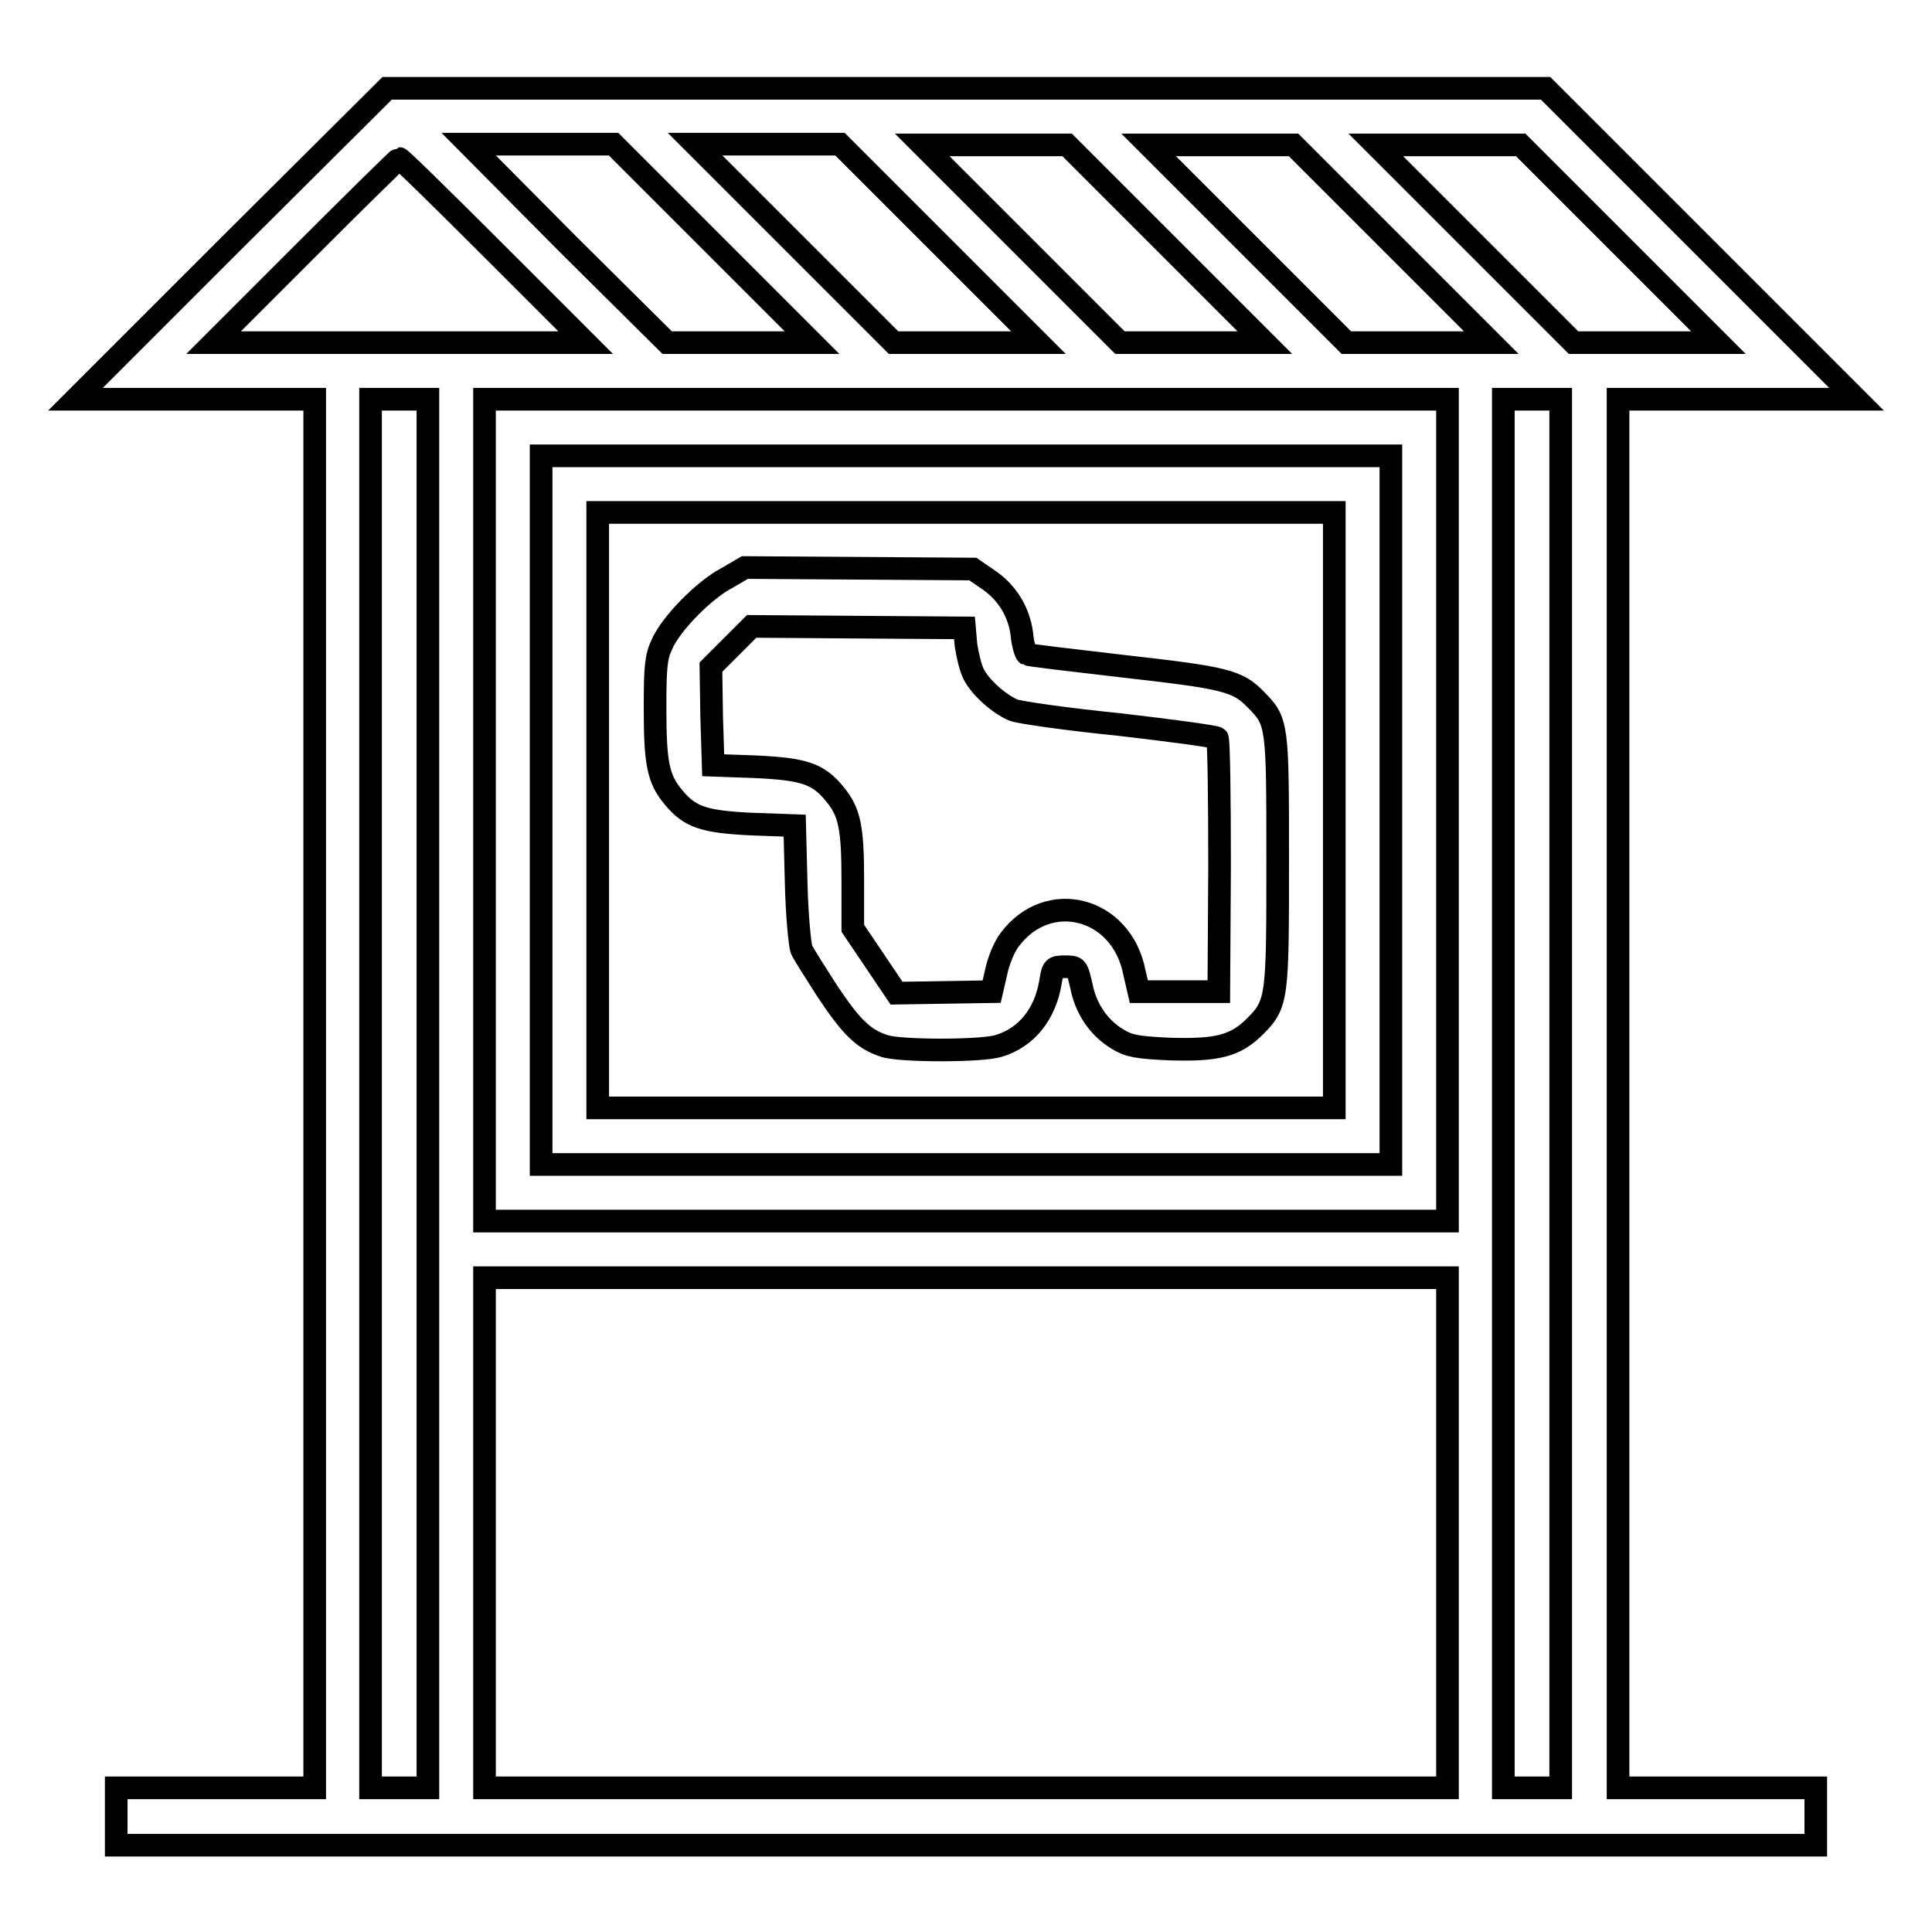
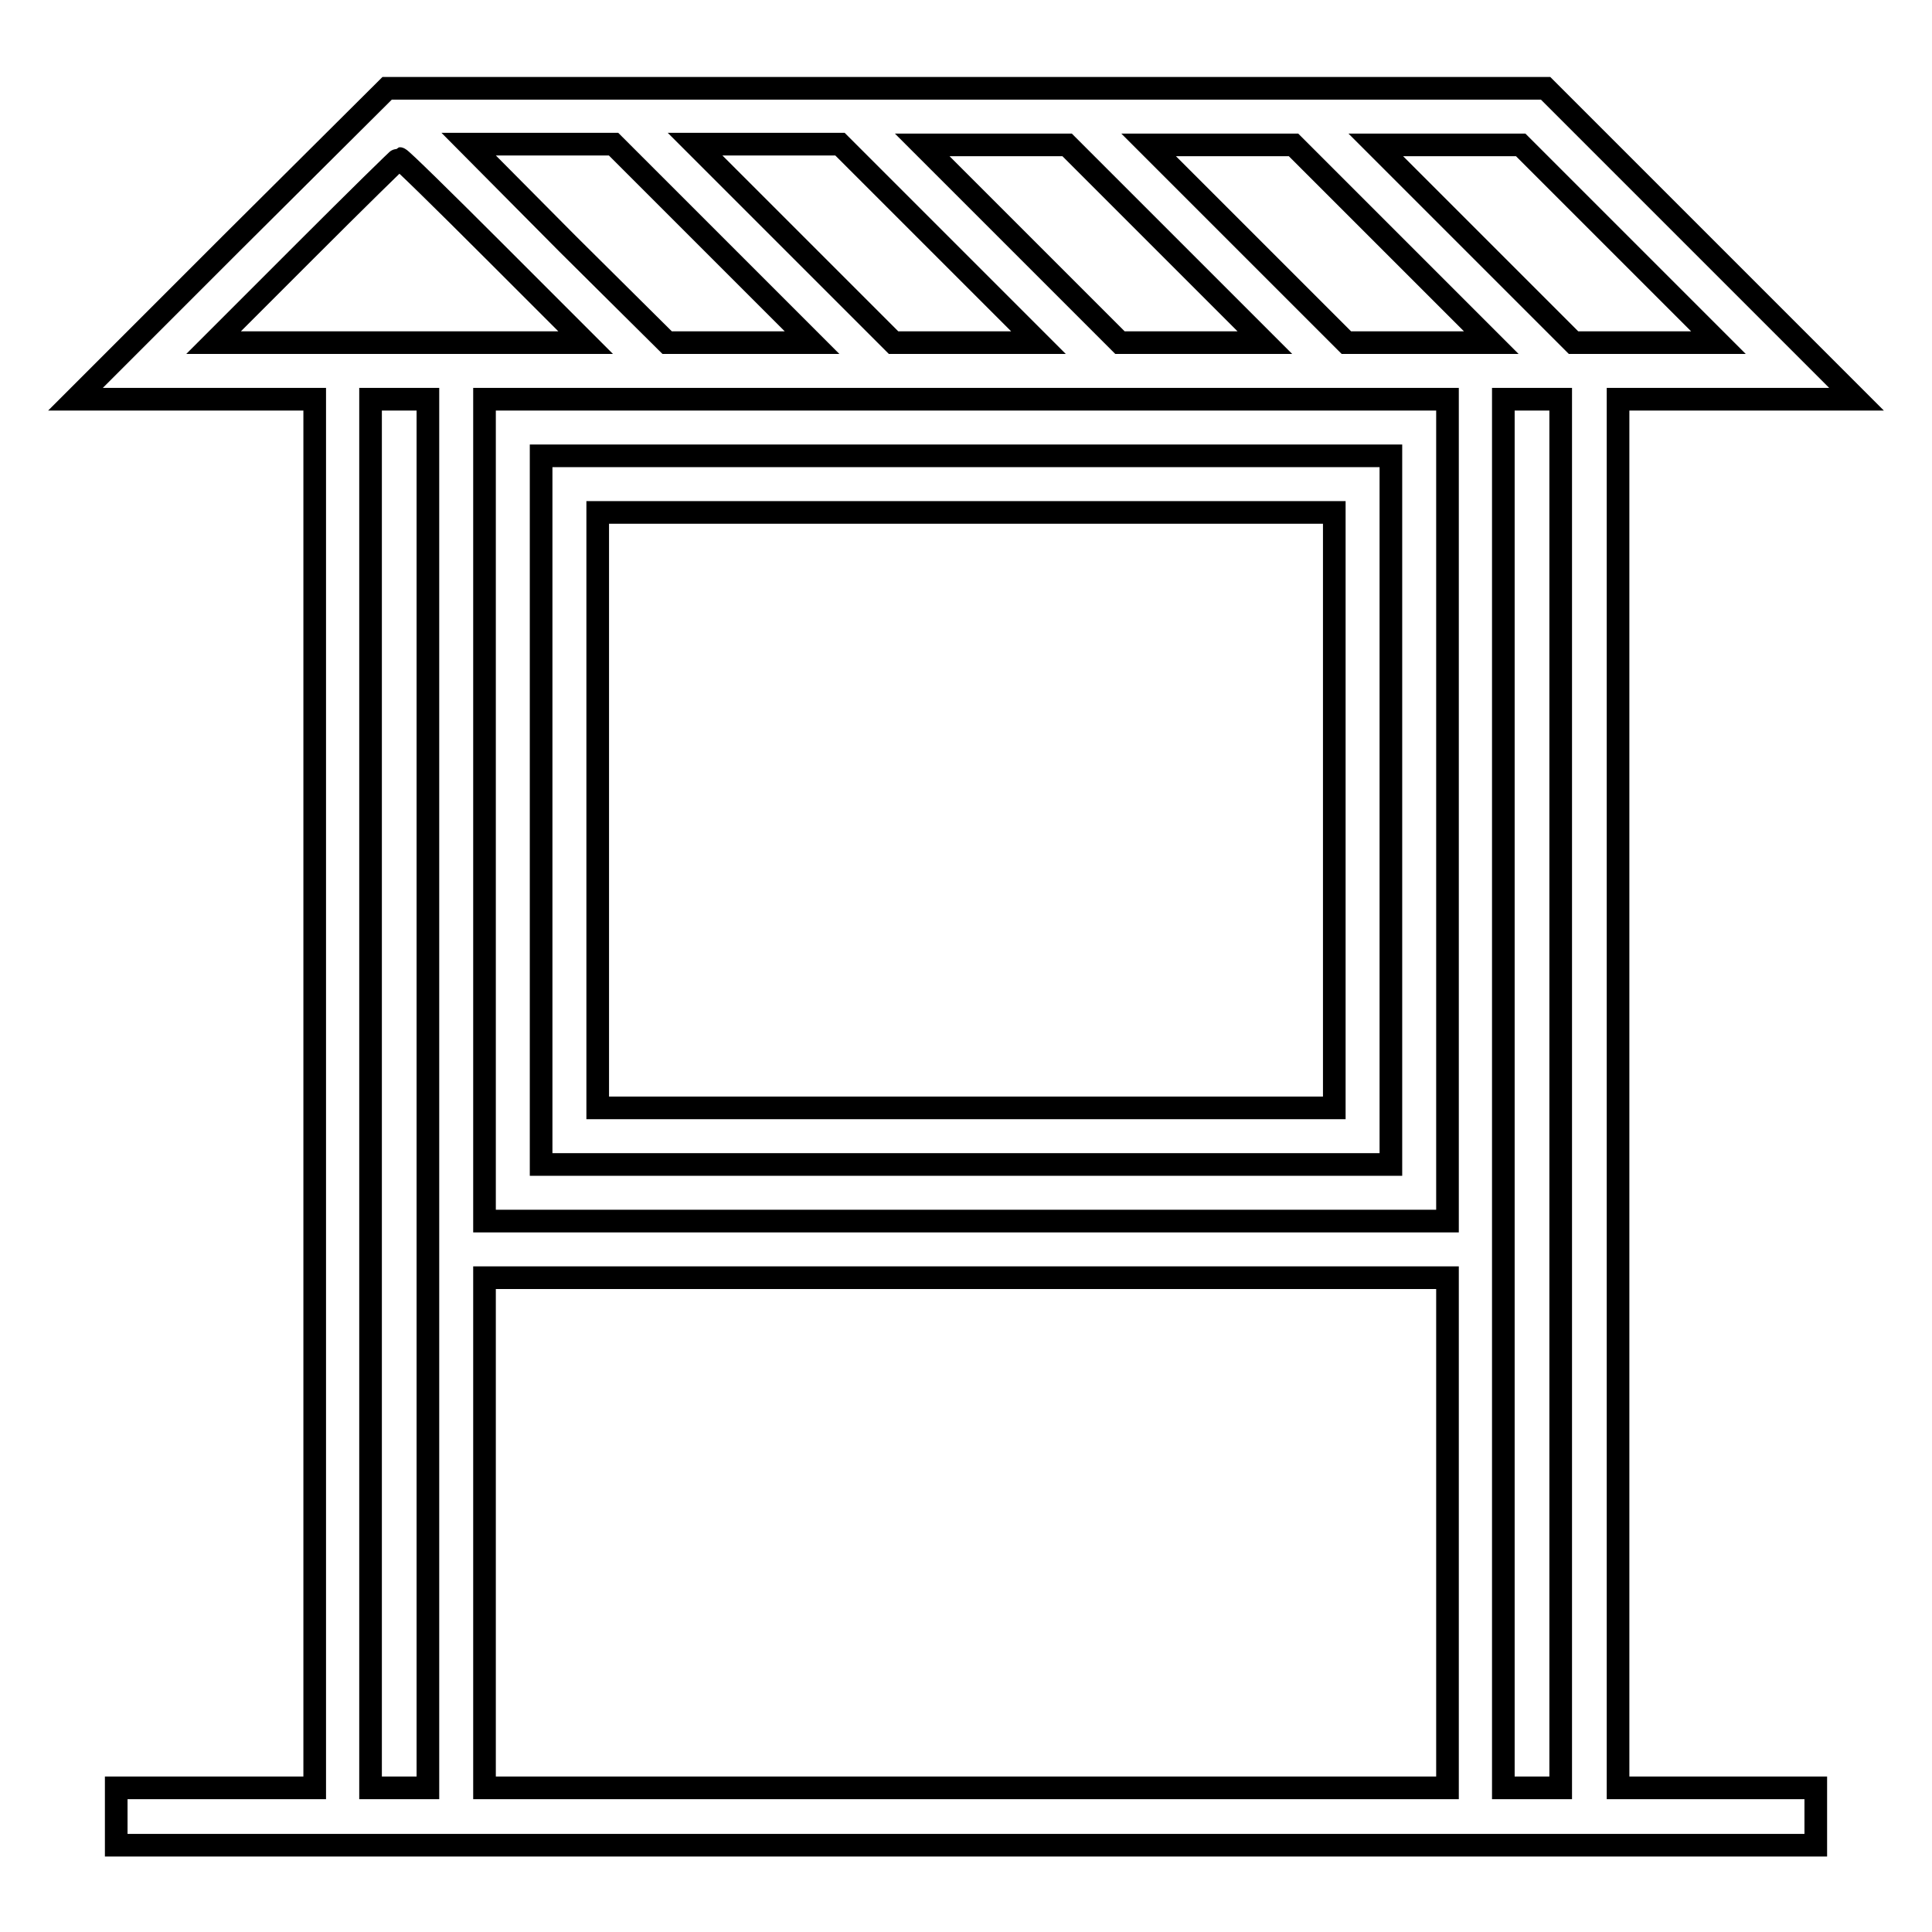
<svg xmlns="http://www.w3.org/2000/svg" version="1.1" x="0px" y="0px" viewBox="0 0 256 256" enable-background="new 0 0 256 256" xml:space="preserve">
  <g>
    <g>
      <g>
        <path stroke-width="3" fill-opacity="0" stroke="#000000" d="M30.6,32.3L10,52.9h15.9h15.8v92v92H28.5H15.4v3.8v3.8H128h112.6v-3.8v-3.8h-13.1h-13.1v-92v-92h15.8H246l-20.6-20.6l-20.6-20.6H128H51.3L30.6,32.3z M94.5,32.3l13.1,13.1H98h-9.6L75.2,32.3L62.1,19.1h9.6h9.6L94.5,32.3z M124.5,32.3l13.1,13.1H128h-9.6l-13.1-13.1L92.1,19.1h9.6h9.6L124.5,32.3z M154.5,32.3l13.1,13.1H158h-9.6l-13.1-13.1l-13.1-13.1h9.6h9.6L154.5,32.3z M184.5,32.3l13.1,13.1h-9.6h-9.6l-13.1-13.1l-13.1-13.1h9.6h9.6L184.5,32.3z M214.6,32.3l13.1,13.1h-9.6h-9.6l-13.1-13.1l-13.1-13.1h9.6h9.6L214.6,32.3z M65.4,33.2l12.2,12.2H52.9H28.3l12.2-12.2C47.2,26.5,52.8,21,52.9,21C53.1,21,58.7,26.5,65.4,33.2z M56.7,144.9v92h-3.8h-3.8v-92v-92h3.8h3.8V144.9z M191.8,107.4v54.4H128H64.2v-54.4V52.9H128h63.8V107.4z M206.8,144.9v92h-3.8h-3.8v-92v-92h3.8h3.8V144.9z M191.8,203.1v33.8H128H64.2v-33.8v-33.8H128h63.8V203.1z" />
        <path stroke-width="3" fill-opacity="0" stroke="#000000" d="M71.7,107.4v46.9H128h56.3v-46.9V60.4H128H71.7V107.4z M176.8,107.4v39.4H128H79.2v-39.4V67.9H128h48.8V107.4z" />
-         <path stroke-width="3" fill-opacity="0" stroke="#000000" d="M96.3,76.6c-2.9,1.5-7.4,6-8.6,8.8c-0.8,1.7-0.9,3.1-0.9,8.5c0,7.2,0.4,9.3,2.4,11.7c2.2,2.7,4.1,3.3,10.5,3.6l5.6,0.2l0.2,7.7c0.1,4.3,0.5,8.2,0.7,8.7s1.8,3,3.4,5.5c3.2,4.8,4.8,6.4,7.6,7.3c2.1,0.7,12.8,0.7,15.1,0c3.7-1.1,6.2-4.2,6.9-8.5c0.3-1.9,0.4-2,1.9-2c1.6,0,1.6,0,2.2,2.6c0.6,3,2.3,5.5,4.8,7c1.5,0.9,2.5,1.1,6.8,1.3c6.4,0.2,8.8-0.4,11.4-3c3-3,3-3.8,3-22.1c0-17.9,0-18.3-2.9-21.2c-2.4-2.5-4.1-2.9-17.4-4.4c-6.9-0.8-12.8-1.5-12.9-1.6c-0.2-0.1-0.6-1.4-0.7-2.7c-0.4-3-2-5.6-4.6-7.3l-1.9-1.3l-15.1-0.1l-15.1-0.1L96.3,76.6z M128,85.5c0.2,1.3,0.6,3,1,3.8c0.9,1.8,3.4,4,5.3,4.8c0.8,0.3,7,1.2,14,1.9c6.9,0.8,12.8,1.6,13,1.8c0.2,0.2,0.3,7.9,0.3,17l-0.1,16.6h-5.3h-5.3l-0.6-2.6c-1.7-8.6-11.4-11.1-16.5-4.3c-0.7,0.9-1.5,2.8-1.8,4.3l-0.6,2.6l-6.3,0.1l-6.3,0.1l-2.9-4.3l-2.9-4.3v-6.3c0-7-0.4-9.1-2.4-11.5c-2.2-2.7-4.1-3.3-10.5-3.6l-5.6-0.2L94.3,95l-0.1-6.6l2.7-2.7l2.7-2.7l14.1,0.1l14.1,0.1L128,85.5z" />
      </g>
    </g>
  </g>
</svg>